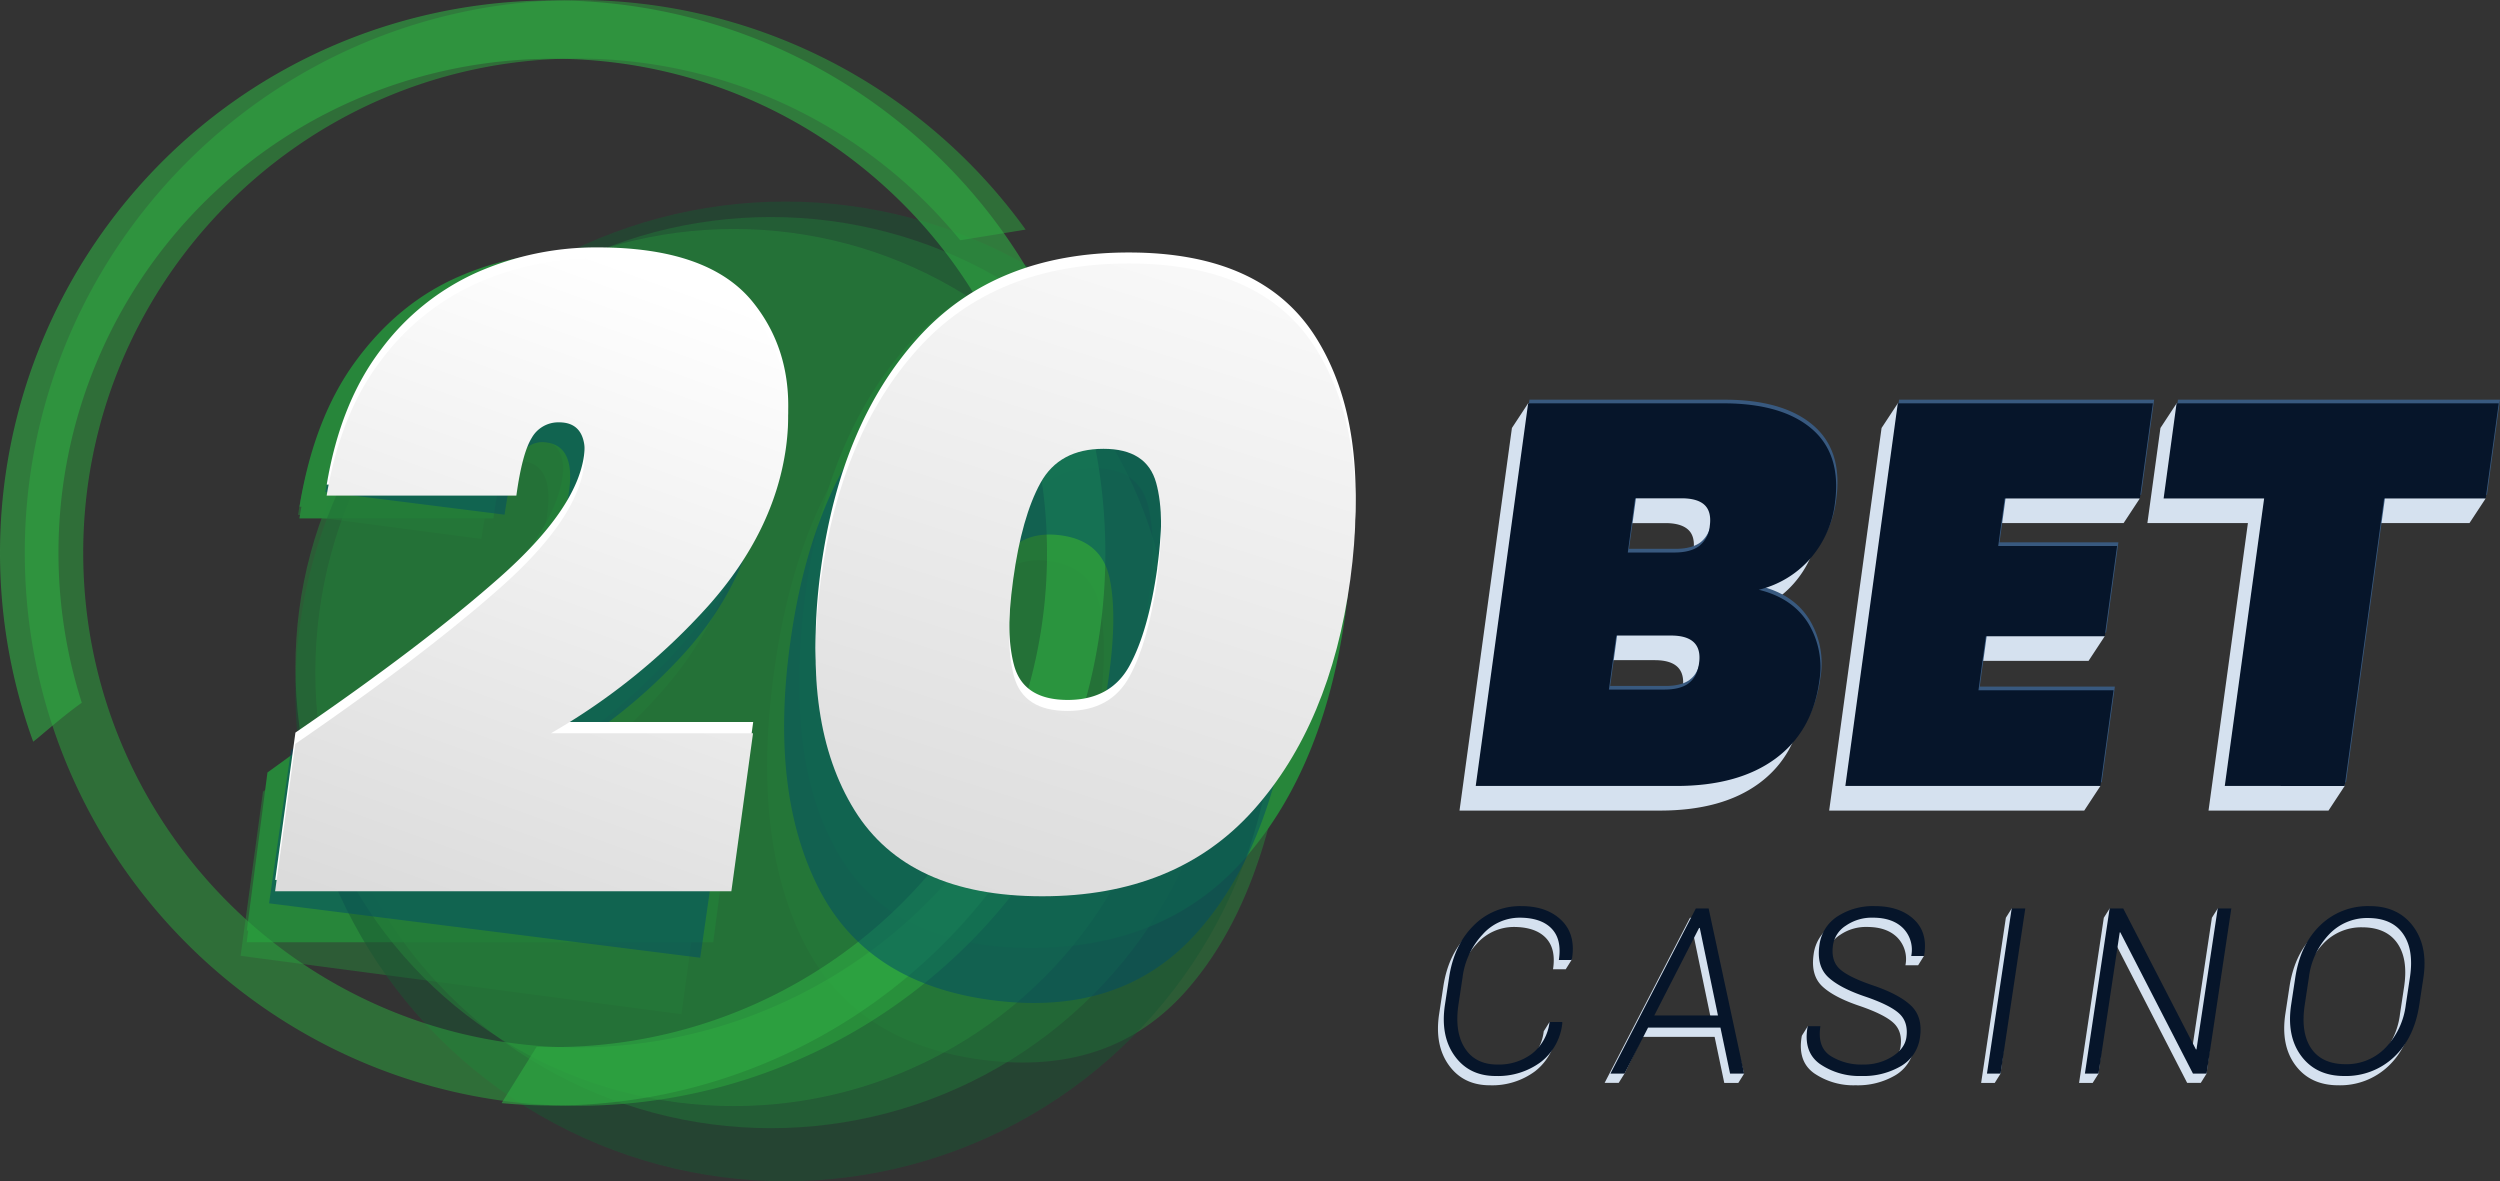
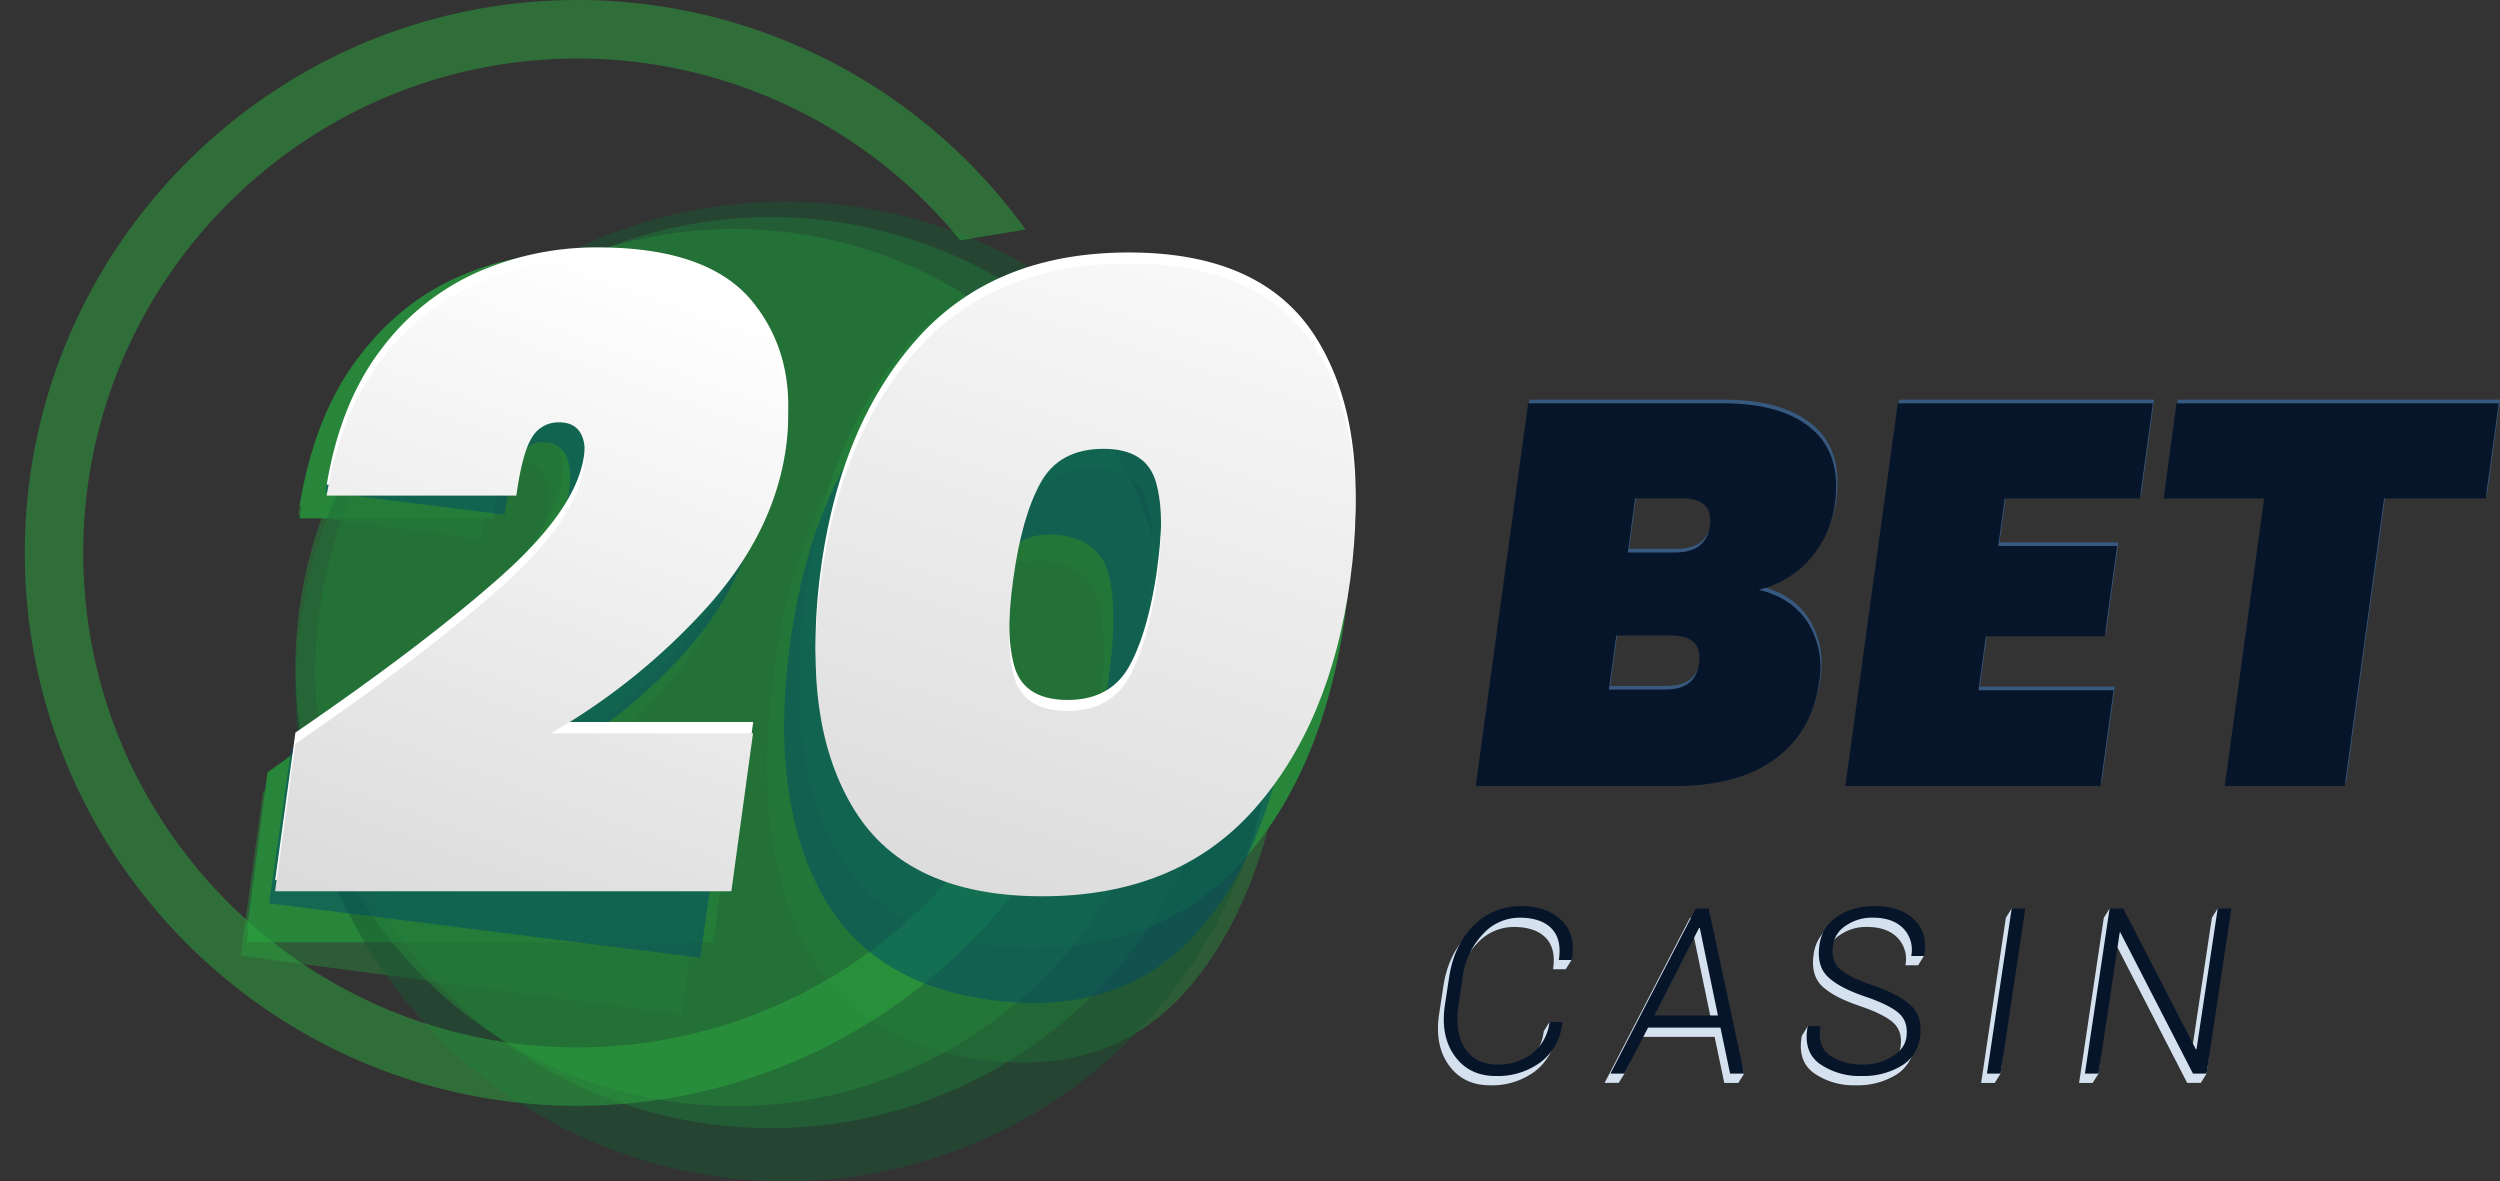
<svg xmlns="http://www.w3.org/2000/svg" xmlns:xlink="http://www.w3.org/1999/xlink" id="Layer_1" data-name="Layer 1" viewBox="0 0 725.955 343.011">
  <rect x="0" y="0" width="725.955" height="343.011" fill="#333333" stroke="none" />
  <defs>
    <linearGradient id="linear-gradient" x1="127.151" y1="72.176" x2="195.901" y2="262.586" gradientTransform="matrix(1 0 0 -1 0 344)" gradientUnits="userSpaceOnUse">
      <stop offset="0" stop-color="#dbdbdb" />
      <stop offset="1" stop-color="#fff" />
    </linearGradient>
    <linearGradient id="linear-gradient-2" x1="283.832" y1="76.609" x2="357.522" y2="309.549" xlink:href="#linear-gradient" />
    <style>.cls-1{opacity:.5}.cls-2{fill:#27863a}.cls-6{fill:#d5e1ef}.cls-7{fill:#38597f}.cls-8{fill:#06152a}.cls-11{fill:#004b68}.cls-12{fill:#fff}</style>
  </defs>
  <g id="Layer_2" data-name="Layer 2">
    <g id="Layer_1-2" data-name="Layer 1-2">
      <g class="cls-1">
-         <path class="cls-2" d="M134.55 186.32q21.94-19.48 24.32-36.91 1.95-14.28-6.72-15.43-5-.66-7.74 4.06t-4.66 18.43l-53.24-7q4.36-26.48 16-42.38t27.57-21.94a68.53 68.53 0 0133.78-3.67q31.2 4.13 43.27 23.75t8.57 45.34q-3.7 27.14-22.57 49.06a159.77 159.77 0 01-45 36.21l56.71 7.51-7 51.13-128-16.94 6.5-47.7q36.27-24.04 58.21-43.52zM224.71 195.34q6.39-46.84 28.48-72.13t59.75-20.31q37.63 5 52.17 35.26t8.18 76.84q-6.37 46.84-28.5 72.27T285 307.71q-37.65-5-52.18-35.25t-8.11-77.12zm94.35 12.48q2.76-20.28.3-31.8t-14.6-13.13q-12.37-1.63-17.84 8.84t-8.22 30.75q-2.77 20.28-.32 32t14.82 13.3q12.14 1.61 17.62-9t8.24-30.96z" transform="translate(.035 .01)" />
+         <path class="cls-2" d="M134.55 186.32q21.94-19.48 24.32-36.91 1.95-14.28-6.72-15.43-5-.66-7.74 4.06t-4.66 18.43l-53.24-7q4.36-26.48 16-42.38t27.57-21.94a68.53 68.53 0 0133.78-3.67q31.2 4.13 43.27 23.75t8.57 45.34q-3.7 27.14-22.57 49.06a159.77 159.77 0 01-45 36.21l56.71 7.51-7 51.13-128-16.94 6.5-47.7q36.27-24.04 58.21-43.52zM224.71 195.34q6.39-46.84 28.48-72.13t59.75-20.31q37.63 5 52.17 35.26t8.18 76.84q-6.37 46.84-28.5 72.27T285 307.71q-37.65-5-52.18-35.25t-8.11-77.12m94.35 12.48q2.76-20.28.3-31.8t-14.6-13.13q-12.37-1.63-17.84 8.84t-8.22 30.75q-2.77 20.28-.32 32t14.82 13.3q12.14 1.61 17.62-9t8.24-30.96z" transform="translate(.035 .01)" />
      </g>
      <path class="cls-2" d="M138.33 176q22.81-21.16 25-37.92 1.8-13.74-7.38-13.74a8.94 8.94 0 00-8.09 4.8q-2.87 4.81-4.58 18H86.93q4.13-25.54 16.11-42t28.71-24.18a84.2 84.2 0 0135.6-7.69q33 0 46.13 17t9.87 41.73q-3.42 26.12-22.94 49.19A192.47 192.47 0 01153.53 221h60l-6.43 49.19H71.63l6-45.89q37.89-27.18 60.7-48.3zM233.69 173.22q5.88-45.06 28.76-71.72t62.71-26.66q39.84 0 55.73 26.8t10 71.58q-5.9 45.06-28.78 71.86t-62.73 26.78q-39.84 0-55.73-26.78t-9.96-71.86zm99.84 0q2.55-19.51-.26-30.09t-15.65-10.58q-13.11 0-18.68 10.58t-8.12 30.09q-2.55 19.51.24 30.22T307 214.16q12.84 0 18.43-10.72t8.1-30.22z" transform="translate(.035 .01)" />
      <path class="cls-2" d="M138.3 179.38q22.81-21.15 25-37.92 1.8-13.73-7.37-13.74a9 9 0 00-8.1 4.81q-2.87 4.82-4.58 18H86.91Q91 125 103 108.49t28.71-24.18a84.21 84.21 0 0135.6-7.7q33 0 46.13 17t9.87 41.77q-3.4 26.1-22.94 49.19a192.64 192.64 0 01-46.87 39.84h60l-6.42 49.19H71.6l6-45.89q37.89-27.17 60.7-48.33zM233.66 176.64q5.9-45.06 28.76-71.72t62.71-26.66q39.84 0 55.73 26.79t10 71.59q-5.86 45.06-28.74 71.85t-62.73 26.79q-39.84 0-55.73-26.79t-10-71.85zm99.85 0q2.55-19.51-.26-30.09T317.59 136q-13.09 0-18.67 10.58t-8.13 30.09q-2.55 19.52.24 30.22t15.9 10.72q12.84 0 18.43-10.72t8.15-30.25z" transform="translate(.035 .01)" />
      <circle cx="228.025" cy="200.771" r="142.24" style="isolation:isolate" fill="#195633" opacity=".5" />
      <circle cx="223.855" cy="195.311" r="132.29" style="isolation:isolate" fill="#237638" opacity=".5" />
      <circle cx="213.125" cy="193.841" r="127.34" style="isolation:isolate" fill="#27863a" opacity=".5" />
-       <path class="cls-6" d="M520.26 188.06a24.46 24.46 0 013.26 16.86q-2 14.6-12.73 22.52T482 235.37h-58.22L439 124.27l4.7-7.16c11.3 0 71.8 9.61 77.61 14.53s8.08 12.08 6.79 21.5a29.92 29.92 0 01-7.35 16.4A28.88 28.88 0 01506 178.4q9.69 2.36 14.26 9.66zm-52.35-20.48h13.5q4.71 0 7.24-1.89a8.23 8.23 0 003.07-5.8q.55-4.08-1.45-6c-1.34-1.3-3.57-2-6.71-2h-13.5zm17.62 38q2.52-1.8 3.08-5.89 1.09-8-8.16-8H464.6l-2.15 15.69h15.85q4.7.05 7.23-1.75zM577.4 151.88l-1.9 13.81 35.64 19.06-4.7 7.15h-34.53l-2.15 15.69 40.13 20.63-4.7 7.15h-74.07l15.22-111.1 4.71-7.16 70.28 27.62-4.7 7.15zM721.76 144.73l-4.7 7.15h-29.51l-6.73 76.34-4.7 7.15h-34.84l11.44-83.49h-29.19l3.79-27.61 4.7-7.16z" transform="translate(.035 .01)" />
      <path class="cls-7" d="M525.34 179.84a24.48 24.48 0 013.26 16.87q-2 14.6-12.73 22.51t-28.78 7.93h-58.22l15.22-111.1h56.65q16.95 0 25.66 7.37t6.79 21.5a29.92 29.92 0 01-7.35 16.4 29 29 0 01-14.79 8.87q9.72 2.36 14.29 9.65zM473 159.36h13.5q4.71 0 7.24-1.88a8.25 8.25 0 003.07-5.81q.56-4.08-1.45-6c-1.34-1.31-3.57-2-6.71-2h-13.5zm17.62 38q2.52-1.8 3.08-5.88 1.1-8-8.16-8h-15.86l-2.15 15.7h15.85q4.71.04 7.23-1.77zM582.48 143.67l-1.89 13.81h34.52l-3.59 26.2H577l-2.15 15.69h39.23l-3.81 27.78H536.2l15.22-111.1h74.07l-3.78 27.62zM725.92 116.05l-3.78 27.62h-29.5l-11.44 83.48h-34.84l11.44-83.48h-29.19l3.79-27.62z" transform="translate(.035 .01)" />
      <path class="cls-8" d="M525 180.9a24.6 24.6 0 013.26 16.87q-2 14.6-12.74 22.52t-28.78 7.93h-58.25l15.22-111.11h56.65q17 0 25.67 7.38t6.78 21.5a30 30 0 01-7.34 16.4 29 29 0 01-14.79 8.86q9.72 2.36 14.32 9.65zm-52.35-20.47h13.49q4.71 0 7.24-1.89a8.23 8.23 0 003.07-5.8c.38-2.72-.11-4.74-1.44-6.05s-3.58-2-6.72-2h-13.52zm17.61 38q2.52-1.8 3.09-5.89 1.1-8-8.17-8h-15.87l-2.15 15.69H483q4.71.05 7.23-1.75zM582.1 144.73l-1.89 13.81h34.52l-3.59 26.21h-34.52l-2.15 15.69h39.23l-3.81 27.78h-74.07l15.23-111.11h74.07l-3.79 27.62zM725.55 117.11l-3.79 27.62h-29.5l-11.44 83.49H646l11.43-83.49h-29.19l3.76-27.62z" transform="translate(.035 .01)" />
      <path d="M306.68 237.9c-5.48-.84-11-1.65-16.28-2.91a143.58 143.58 0 01-120.92 69.14c-79.17 1-144.37-62.65-145.34-141.82S86.78 17.94 166 17a143.33 143.33 0 01112.79 52.75q9.51-1.53 19-3.09A160.42 160.42 0 00165.75 0C77.23 1.1 6.09 74 7.18 162.52s74 159.65 162.51 158.56a160.65 160.65 0 00138.51-82.9c-.51-.09-1.01-.18-1.52-.28z" transform="translate(.035 .01)" style="isolation:isolate" fill="#2dab3f" opacity=".5" />
-       <path d="M10.81 214.41c4.24-3.58 8.45-7.17 12.9-10.36A143.56 143.56 0 0151.14 67.49C102.47 7.21 193.27-.08 253.56 51.25s67.57 142.13 16.24 202.42a143.35 143.35 0 01-114 50.29q-5.1 8.18-10.18 16.36a160.4 160.4 0 00137-55.66C340.1 197.26 332 95.73 264.55 38.34S95.62-10.9 38.23 56.5A160.62 160.62 0 009.61 215.37c.39-.32.81-.63 1.2-.96z" transform="translate(.035 .01)" style="isolation:isolate" fill="#30ab43" opacity=".6" />
      <g class="cls-1">
        <path class="cls-11" d="M141.41 177.27q21.45-18.17 23.77-34.42 1.9-13.32-6.57-14.39a7.272 7.272 0 00-7.57 3.79q-2.72 4.4-4.55 17.19l-52.06-6.57q4.27-24.69 15.63-39.52t27-20.46a70.1 70.1 0 0133-3.43q30.51 3.86 42.32 22.15t8.38 42.28q-3.63 25.32-22.07 45.76a155.43 155.43 0 01-44 33.77l55.45 7-6.84 47.68-125.2-15.8 6.36-44.48q35.54-22.38 56.95-40.55zM229.57 185.68q6.24-43.68 27.85-67.26t58.42-18.94q36.8 4.65 51 32.88t8 71.65q-6.24 43.69-27.87 67.4t-58.44 19.07q-36.8-4.65-51-32.88t-7.96-71.92zm92.25 11.64q2.7-18.9.3-29.65t-14.28-12.25q-12.1-1.53-17.44 8.24t-8 28.68q-2.7 18.91-.31 29.79t14.5 12.41q11.86 1.5 17.22-8.4t8.01-28.82z" transform="translate(.035 .01)" />
      </g>
      <path class="cls-12" d="M145.1 167.62q22.31-19.74 24.45-35.37 1.75-12.81-7.22-12.81a8.81 8.81 0 00-7.91 4.48q-2.8 4.48-4.48 16.79h-55.1q4-23.84 15.75-39.21A70.88 70.88 0 01138.67 79a85.74 85.74 0 0134.81-7.17q32.28 0 45.1 15.88t9.65 39q-3.33 24.29-22.42 45.78A186.36 186.36 0 01160 209.64h58.68l-6.28 45.87H79.88l5.87-42.79q37.04-25.36 59.35-45.1zM238.35 165.05q5.75-42 28.12-66.88t61.32-24.86q39 0 54.49 25t9.82 66.75q-5.76 42-28.15 67t-61.33 25q-39 0-54.5-25t-9.77-67.01zm97.63 0q2.49-18.18-.26-28.06t-15.3-9.86q-12.82 0-18.27 9.86t-7.94 28.06q-2.49 18.21.24 28.19t15.54 10q12.56 0 18-10t8.01-28.19z" transform="translate(.035 .01)" />
      <path d="M145.07 170.8q22.31-19.73 24.45-35.36 1.75-12.81-7.21-12.81a8.84 8.84 0 00-7.92 4.48q-2.79 4.48-4.48 16.79H94.82q4-23.84 15.75-39.21a70.84 70.84 0 0128.07-22.55A85.78 85.78 0 01173.45 75q32.3 0 45.1 15.89t9.66 39q-3.35 24.36-22.43 45.87a186.4 186.4 0 01-45.84 37.16h58.69l-6.29 45.87H79.85L85.72 216q37.04-25.47 59.35-45.2z" transform="translate(.035 .01)" fill="url(#linear-gradient)" />
      <path d="M238.32 168.24q5.76-42 28.12-66.88t61.32-24.86q39 0 54.49 25t9.82 66.75q-5.76 42-28.14 67t-61.34 25q-39 0-54.49-25t-9.78-67.01zm97.63 0q2.49-18.19-.26-28.06t-15.3-9.86q-12.81 0-18.26 9.86t-7.95 28.06q-2.49 18.19.24 28.19t15.54 10q12.56 0 18-10t8.04-28.19z" transform="translate(.035 .01)" fill="url(#linear-gradient-2)" />
    </g>
  </g>
  <path class="cls-6" d="M456.313 278.75c.145-3.637-2.27-6.517-4.586-8.797q-4.217-4.15-11.724-4.15a18.937 18.937 0 00-13.816 5.648q-5.712 5.649-7.128 15.133l-1.186 7.805q-1.384 9.089 2.815 14.917 4.199 5.83 11.906 5.83a20.872 20.872 0 0013.123-4.068 16.406 16.406 0 006.24-11.41l-2.033-2.894-1.688 2.696a13.709 13.709 0 01-5.038 9.156 15.996 15.996 0 01-10.11 3.194q-6.358 0-9.42-4.726-3.062-4.725-1.877-12.695l1.185-7.87a22.265 22.265 0 015.797-12.449 14.413 14.413 0 0110.703-4.907q6.291 0 9.336 3.144 3.046 3.147 2.124 9.138h3.689M490.714 266.494l-24.798 47.95H470l1.688-2.695 5.162-10.676h21.01l2.8 13.372h4.085l1.688-2.696-11.997-45.255zm-12.053 31.056l13.008-25.425.197.034 5.27 25.391zM558.64 277.597s-2.27-5.768-4.62-7.957q-4.116-3.837-11.361-3.837a18.954 18.954 0 00-10.801 2.98 11.61 11.61 0 00-5.237 8.25q-.922 6.159 2.52 9.387 3.44 3.226 11.082 5.762 7.21 2.504 9.73 4.99 2.52 2.486 1.894 6.833-.526 3.26-4.166 5.532a15.489 15.489 0 01-8.381 2.273 16.844 16.844 0 01-9.517-2.537q-3.821-2.534-2.898-8.594l-1.966-2.696-1.69 2.696-.066.197q-1.284 7.311 3.607 10.786a20.244 20.244 0 0012.037 3.473 21.514 21.514 0 0011.493-2.882 11.334 11.334 0 005.5-8.314q.887-5.96-2.651-9.288-3.541-3.324-11.214-5.894-7.377-2.536-9.714-4.972-2.339-2.437-1.647-6.817a8.146 8.146 0 013.721-5.5 13.213 13.213 0 017.837-2.305q5.731 0 8.794 3.079a8.945 8.945 0 012.337 8.051h3.689" transform="translate(.035 .01)" />
  <path class="cls-6" d="M575.287 314.456h3.953l1.688-2.697 5.49-45.254-2.263-2.696-1.688 2.696-7.18 47.951zM636.135 307.408l-.164.032-21.11-40.935-2.264-2.696-1.689 2.696-7.178 47.951h3.951l1.689-2.697 4.47-38.305.165-.032 21.11 41.034h3.951l1.688-2.697 5.491-45.254-2.262-2.696-1.689 2.696-6.159 40.903z" />
-   <path class="cls-6" d="M698.963 271.616q-4.378-5.813-12.612-5.813a19.852 19.852 0 00-14.326 5.583q-5.797 5.58-7.245 15.198l-1.185 7.805q-1.385 9.187 2.947 14.967 4.33 5.781 12.432 5.78a20.315 20.315 0 0014.524-5.55q5.86-5.548 7.31-15.197l1.185-7.805q1.35-9.156-3.03-14.968zm-.887 14.902l-1.188 7.87a21.712 21.712 0 01-5.91 12.548 15.66 15.66 0 01-11.51 4.775q-6.95 0-10.06-4.594-3.113-4.595-1.862-12.728l1.187-7.87a21.975 21.975 0 015.829-12.467 15.17 15.17 0 0111.263-4.79q7.046 0 10.257 4.593 3.213 4.595 1.994 12.663z" transform="translate(.035 .01)" />
  <path class="cls-8" d="M441.691 263.107a18.937 18.937 0 00-13.815 5.648q-5.712 5.649-7.129 15.132l-1.185 7.805q-1.385 9.09 2.815 14.918 4.198 5.83 11.906 5.83a20.872 20.872 0 0013.123-4.068 16.406 16.406 0 006.24-11.411l-.067-.197h-3.655a13.709 13.709 0 01-5.037 9.156 15.996 15.996 0 01-10.111 3.193q-6.357 0-9.419-4.726-3.062-4.724-1.878-12.695l1.186-7.87a22.265 22.265 0 015.797-12.448 14.413 14.413 0 0110.703-4.908q6.29 0 9.335 3.145 3.047 3.147 2.125 9.138h3.688l.099-.197q1.218-7.145-2.996-11.295-4.217-4.15-11.725-4.15zM492.403 263.798l-24.798 47.95h4.083l6.85-13.37h21.011l2.8 13.37h4.084l-10.308-47.95zm-12.054 31.056l13.009-25.425.197.034 5.27 25.391zM544.348 263.107a18.954 18.954 0 00-10.802 2.98 11.61 11.61 0 00-5.237 8.25q-.922 6.159 2.521 9.387 3.44 3.226 11.081 5.761 7.211 2.505 9.73 4.99 2.522 2.487 1.894 6.833-.525 3.26-4.165 5.533a15.489 15.489 0 01-8.381 2.272 16.844 16.844 0 01-9.518-2.536q-3.82-2.534-2.897-8.594h-3.655l-.067.197q-1.284 7.31 3.607 10.786a20.244 20.244 0 0012.036 3.473 21.514 21.514 0 0011.494-2.882 11.334 11.334 0 005.5-8.314q.887-5.96-2.652-9.288-3.54-3.324-11.213-5.894-7.377-2.536-9.715-4.973-2.338-2.436-1.647-6.817a8.146 8.146 0 013.722-5.499 13.213 13.213 0 017.837-2.306q5.731 0 8.793 3.08a8.945 8.945 0 012.338 8.051h3.688l.067-.197q1.118-6.619-2.998-10.456-4.117-3.837-11.361-3.837z" transform="translate(.035 .01)" />
  <path class="cls-8" d="M576.976 311.759h3.952l7.178-47.95h-3.951l-7.179 47.95zM637.823 304.712l-.164.032-21.109-40.935h-3.953l-7.178 47.95h3.951l6.158-41.001.166-.032 21.109 41.033h3.951l7.18-47.95h-3.951l-6.16 40.903z" />
-   <path class="cls-8" d="M700.652 268.92q-4.378-5.813-12.612-5.813a19.852 19.852 0 00-14.326 5.582q-5.797 5.58-7.245 15.198l-1.186 7.805q-1.384 9.187 2.947 14.968 4.33 5.78 12.433 5.78a20.315 20.315 0 0014.523-5.55q5.86-5.548 7.31-15.198l1.186-7.805q1.35-9.155-3.03-14.967zm-.888 14.902l-1.187 7.87a21.712 21.712 0 01-5.91 12.547 15.66 15.66 0 01-11.51 4.776q-6.95 0-10.06-4.594-3.113-4.595-1.863-12.729l1.188-7.87a21.975 21.975 0 015.828-12.466 15.17 15.17 0 0111.263-4.791q7.047 0 10.257 4.594 3.213 4.595 1.994 12.663z" transform="translate(.035 .01)" />
</svg>